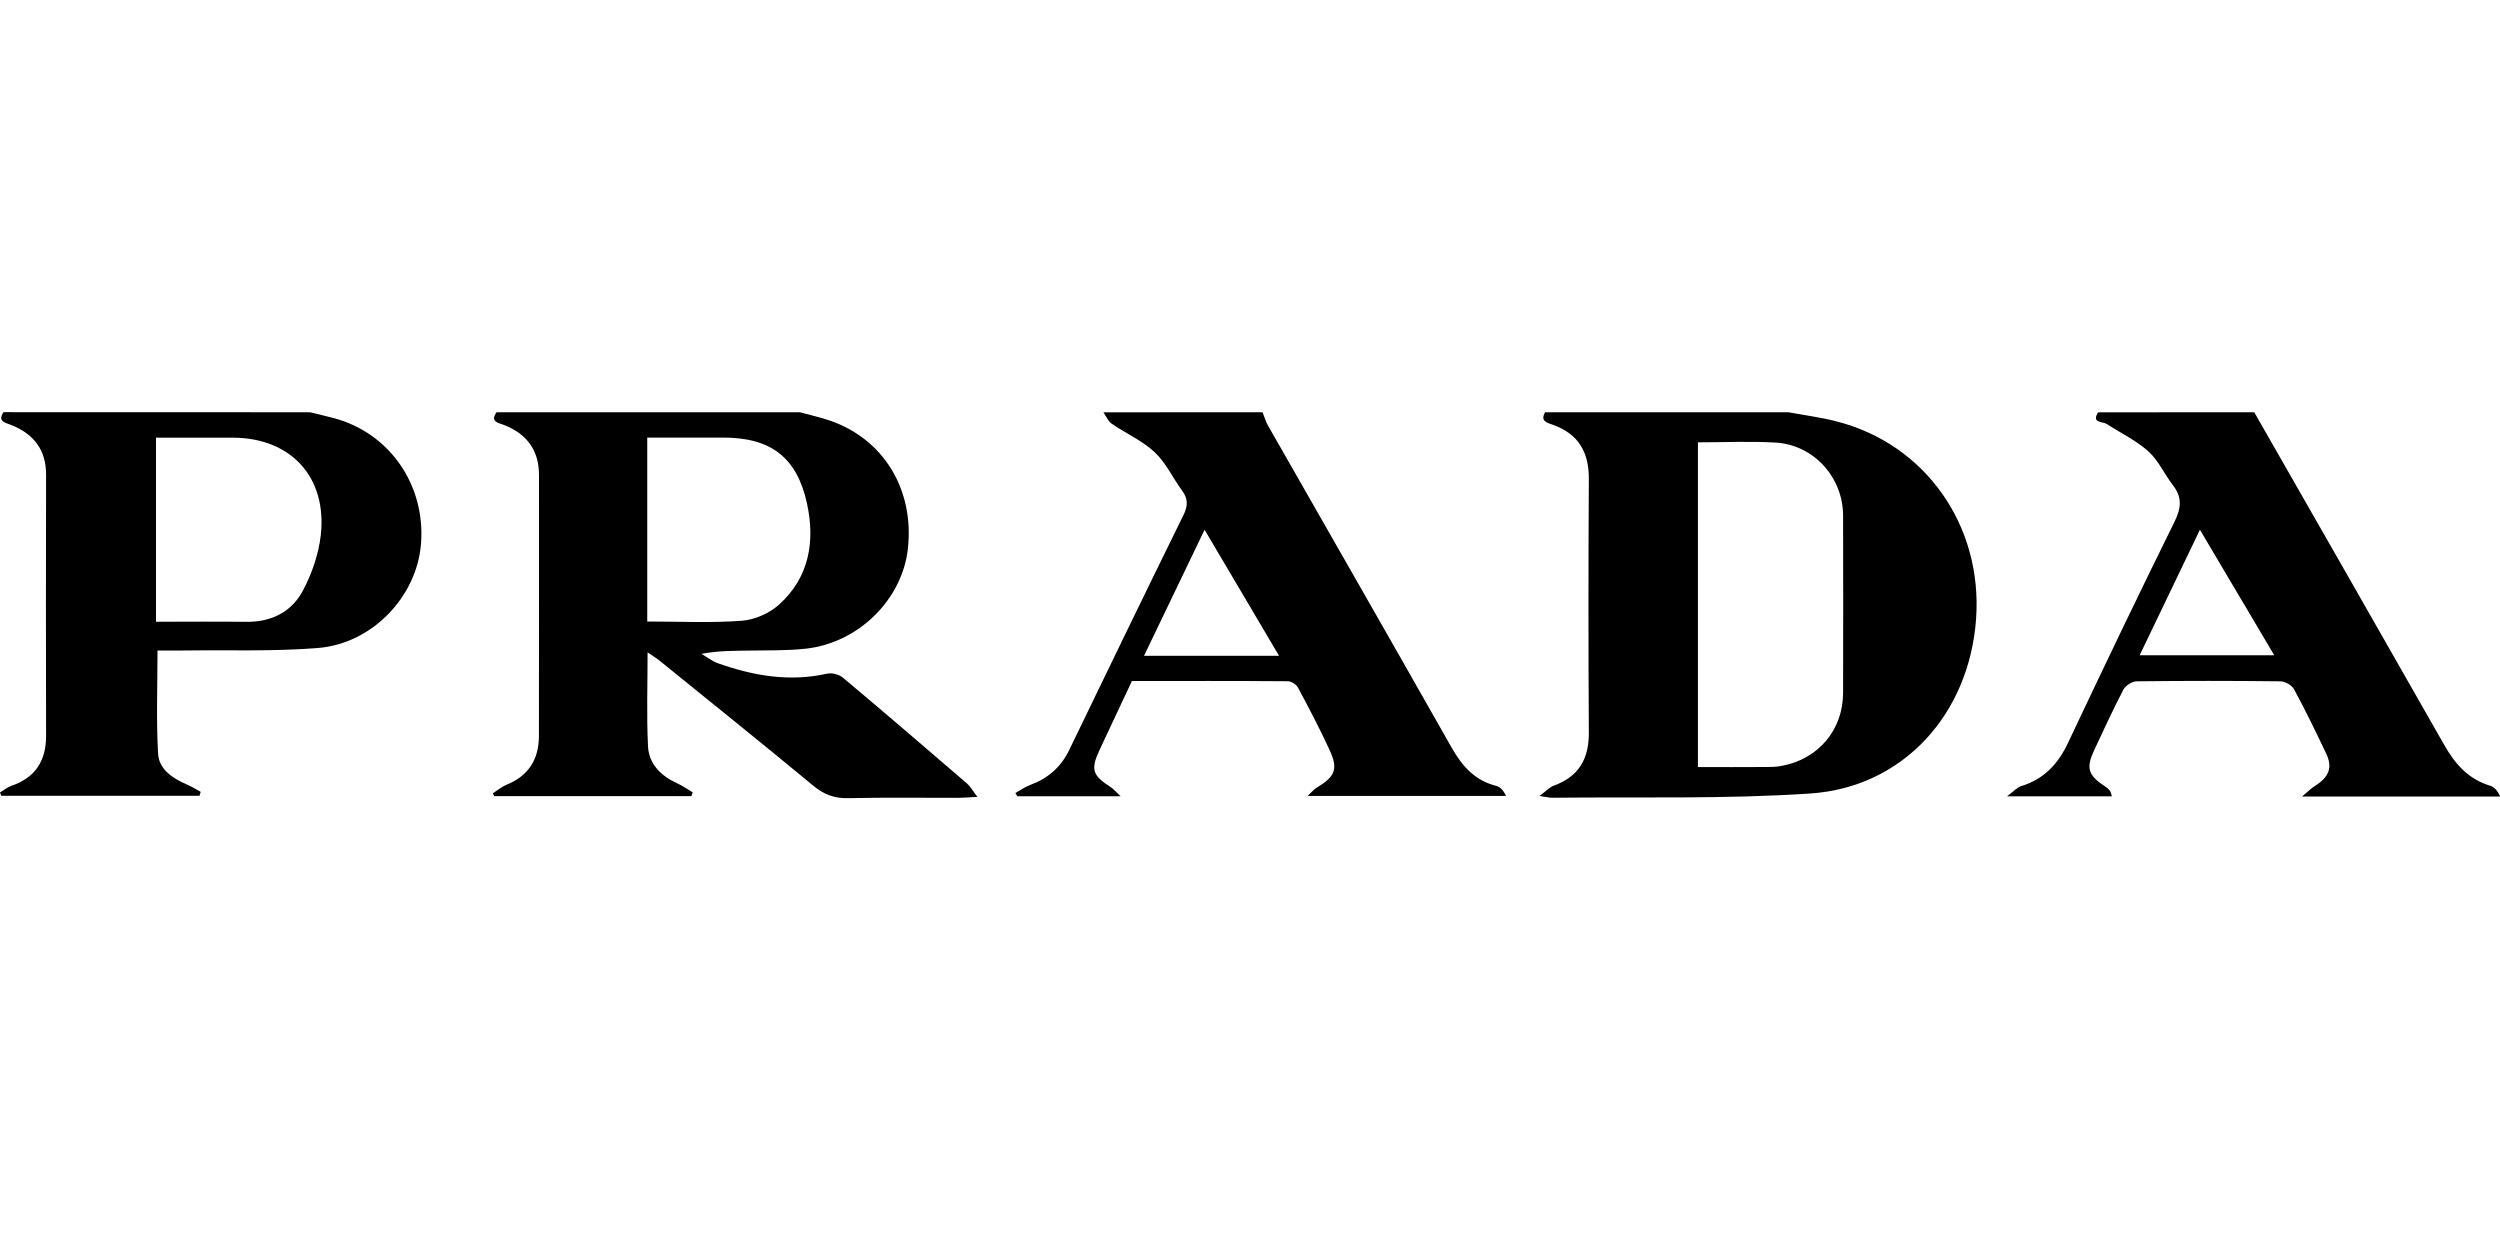
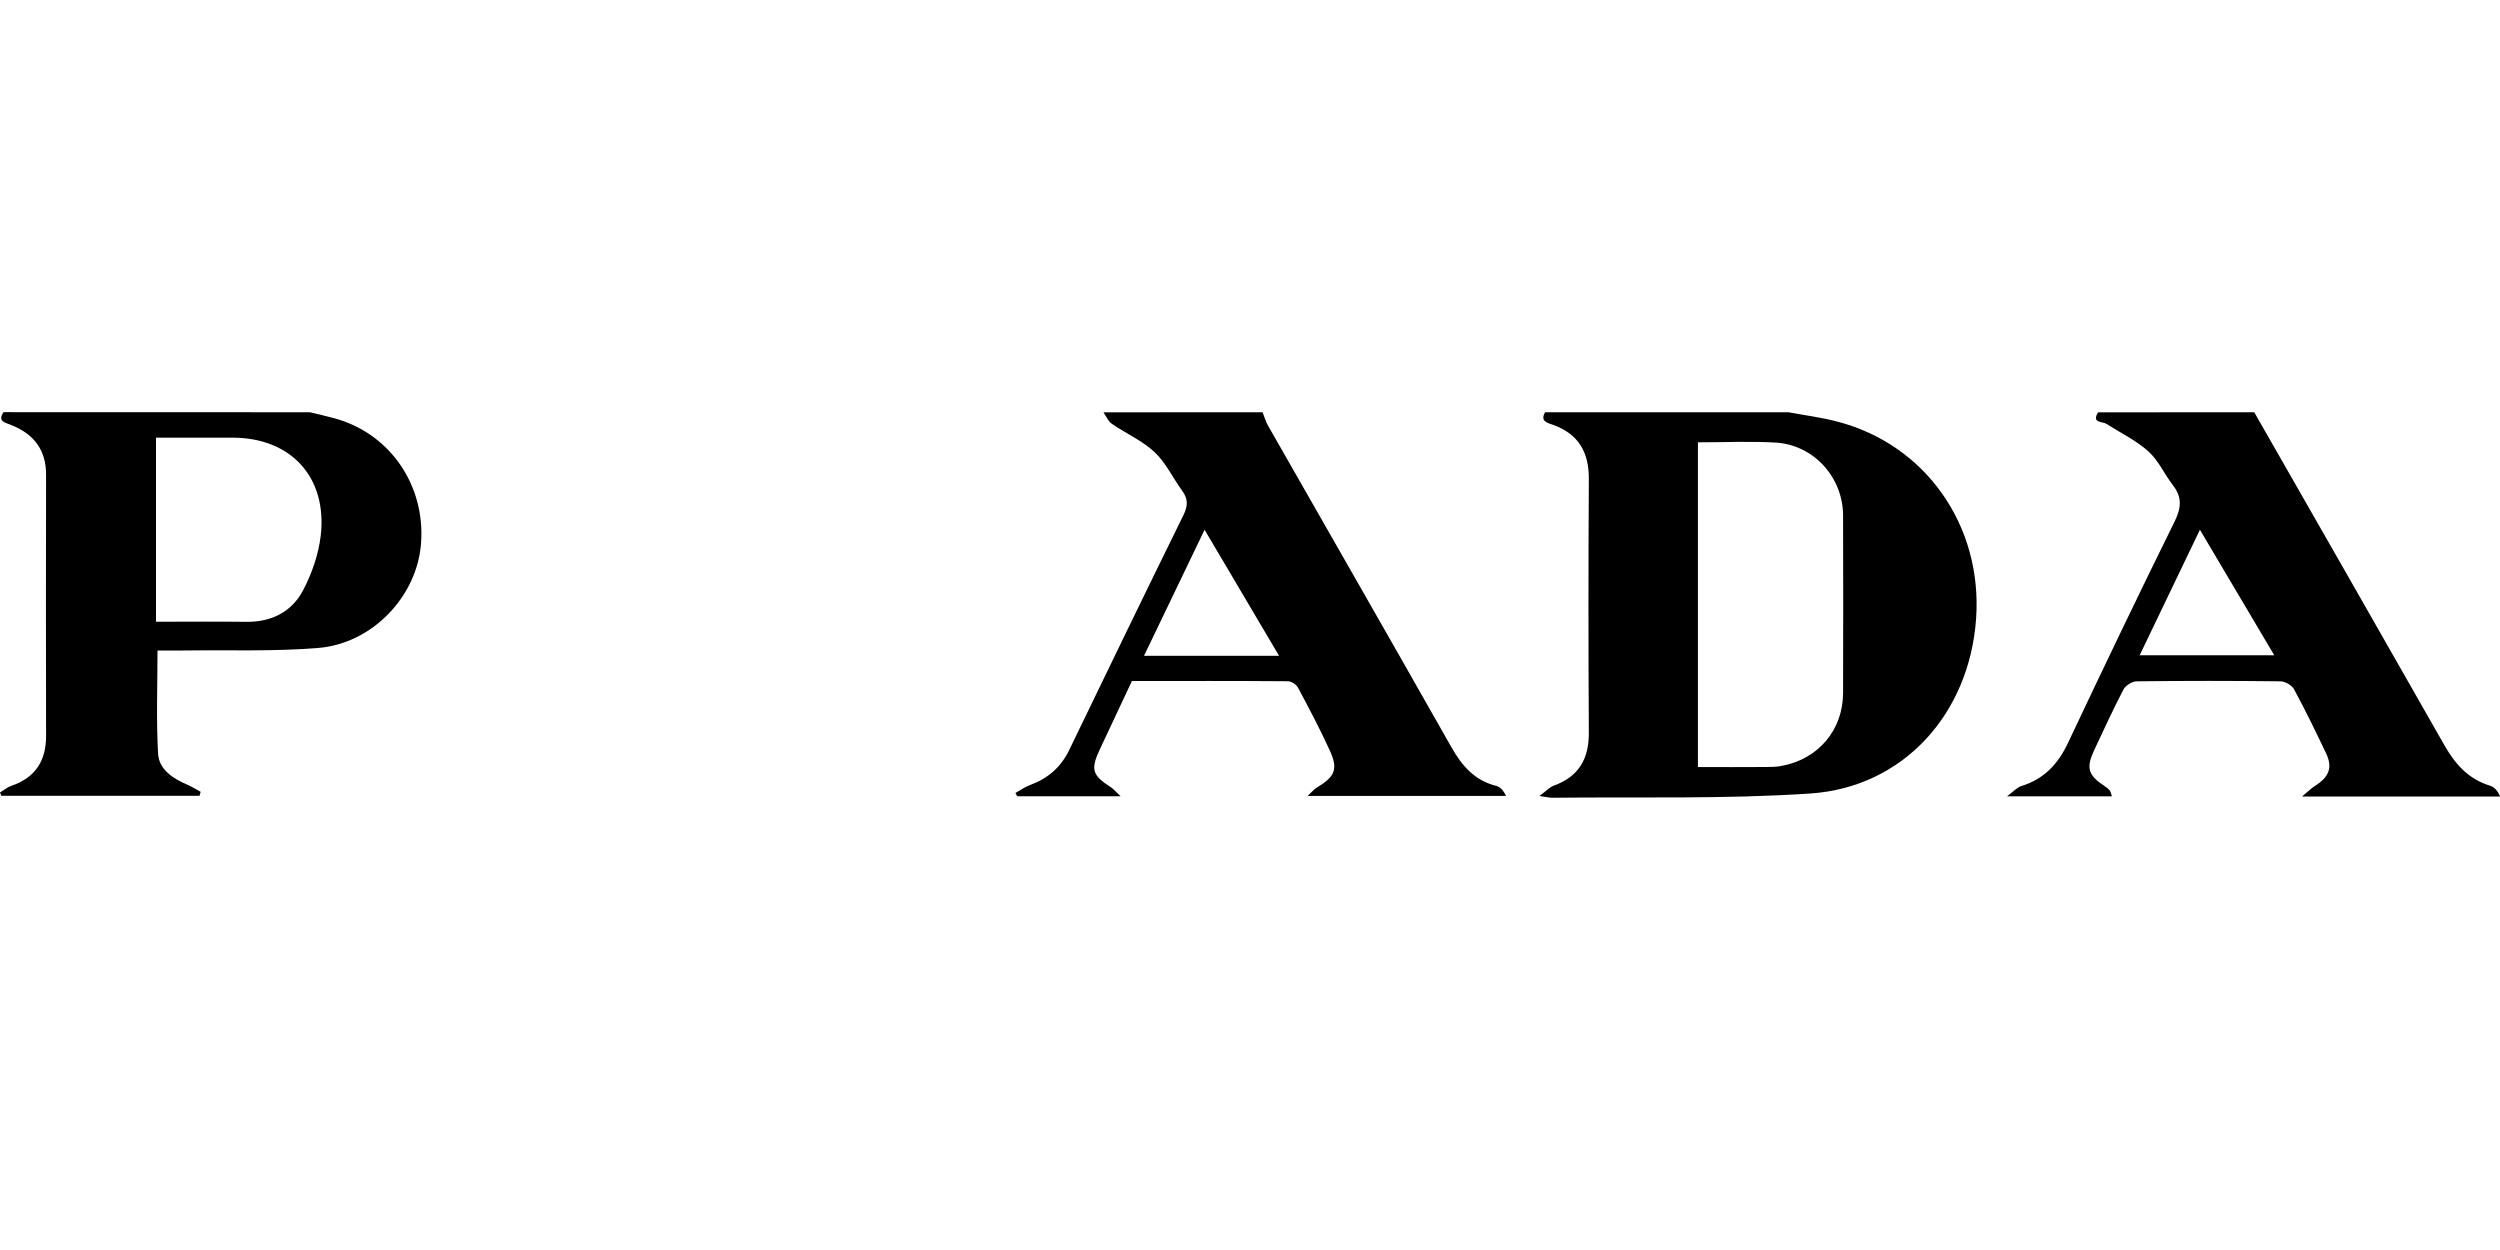
<svg xmlns="http://www.w3.org/2000/svg" version="1.1" id="Capa_1" x="0px" y="0px" viewBox="0 0 300 150" style="enable-background:new 0 0 300 150;" xml:space="preserve">
  <g>
-     <path d="M95.98,49.47c1.19,0.33,2.41,0.59,3.58,0.99c6.47,2.21,10.16,8.28,9.39,15.36c-0.66,6.09-5.89,11.31-12.24,12.02   c-2.26,0.25-4.55,0.19-6.83,0.23c-1.85,0.03-3.7,0.01-5.71,0.39c0.67,0.39,1.3,0.89,2.01,1.14c4.24,1.5,8.56,2.25,13.07,1.24   c0.58-0.13,1.44,0.09,1.89,0.47c5,4.19,9.95,8.45,14.89,12.7c0.4,0.35,0.67,0.85,1.26,1.61c-1.08,0.06-1.7,0.12-2.33,0.12   c-4.38,0.01-8.77-0.06-13.15,0.04c-1.67,0.04-2.93-0.43-4.21-1.49c-6.09-5.04-12.25-9.99-18.39-14.96c-0.4-0.32-0.85-0.6-1.5-1.05   c0,3.93-0.13,7.6,0.05,11.26c0.1,2.12,1.52,3.55,3.47,4.44c0.66,0.3,1.26,0.73,1.89,1.1c-0.05,0.15-0.1,0.31-0.15,0.46   c-7.88,0-15.77,0-23.65,0c-0.06-0.11-0.13-0.22-0.19-0.33c0.54-0.35,1.04-0.79,1.63-1.03c2.66-1.07,3.9-3.05,3.91-5.84   c0.01-10.44,0.02-20.88,0.01-31.33c0-2.96-1.45-4.95-4.22-6.02c-0.68-0.26-1.69-0.39-0.87-1.52C71.7,49.47,83.84,49.47,95.98,49.47   z M77.67,74.58c3.92,0,7.65,0.19,11.35-0.09c1.54-0.12,3.31-0.89,4.46-1.93c3.63-3.27,4.35-7.58,3.36-12.14   c-1.21-5.55-4.35-7.91-10.05-7.91c-1.08,0-2.16,0-3.24,0c-1.95,0-3.9,0-5.88,0C77.67,60.01,77.67,67.2,77.67,74.58z" />
    <path d="M214.62,49.47c1.93,0.36,3.89,0.61,5.78,1.1c10.66,2.73,17.53,12.5,16.73,23.7c-0.81,11.39-8.72,20.2-19.89,20.95   c-10.28,0.69-20.64,0.39-30.96,0.51c-0.34,0-0.68-0.09-1.55-0.21c0.8-0.59,1.22-1.06,1.74-1.25c3.01-1.09,4.21-3.24,4.19-6.35   c-0.06-10.14-0.06-20.29,0-30.43c0.02-3.19-1.21-5.39-4.27-6.5c-0.69-0.25-1.61-0.41-0.98-1.52   C195.14,49.47,204.88,49.47,214.62,49.47z M203.75,53.08c0,13.05,0,25.91,0,38.97c2.81,0,5.5,0.01,8.19-0.01   c0.6,0,1.2-0.01,1.79-0.12c4.44-0.79,7.43-4.3,7.44-8.77c0.02-7.1,0.02-14.2,0-21.3c-0.02-4.58-3.52-8.46-8.08-8.74   C210.04,52.93,206.98,53.08,203.75,53.08z" />
    <path d="M37.2,49.47c0.97,0.24,1.96,0.46,2.92,0.72c6.67,1.81,10.96,8.04,10.4,15.08c-0.5,6.31-5.84,11.97-12.38,12.49   c-5.38,0.43-10.8,0.23-16.2,0.3c-1.01,0.01-2.02,0-3.04,0c0,4.23-0.16,8.32,0.07,12.39c0.11,1.91,1.81,2.99,3.54,3.73   c0.54,0.23,1.05,0.56,1.57,0.84c-0.05,0.16-0.09,0.32-0.14,0.48c-7.93,0-15.85,0-23.78,0C0.11,95.37,0.06,95.23,0,95.1   c0.45-0.27,0.87-0.63,1.36-0.8c2.88-0.98,4.17-3,4.17-5.98C5.51,77.87,5.5,67.42,5.53,56.97c0.01-3.03-1.52-4.93-4.24-5.99   c-0.77-0.3-1.58-0.44-0.87-1.52C12.68,49.47,24.94,49.47,37.2,49.47z M18.72,74.61c3.76,0,7.3-0.04,10.83,0.01   c3.05,0.04,5.49-1.22,6.84-3.82c1.05-2.01,1.84-4.3,2.1-6.54c0.8-7.01-3.6-11.74-10.58-11.74c-0.66,0-1.32,0-1.98,0   c-2.38,0-4.75,0-7.21,0C18.72,59.99,18.72,67.18,18.72,74.61z" />
    <path d="M151.51,49.47c0.22,0.54,0.37,1.11,0.65,1.6c7.34,12.87,14.71,25.71,22.01,38.6c1.27,2.24,2.79,3.99,5.39,4.64   c0.46,0.12,0.85,0.53,1.16,1.2c-7.79,0-15.58,0-23.81,0c0.59-0.55,0.8-0.82,1.08-0.98c2.23-1.34,2.62-2.24,1.56-4.53   c-1.17-2.55-2.48-5.03-3.8-7.5c-0.2-0.37-0.8-0.75-1.21-0.75c-6.24-0.05-12.49-0.03-18.71-0.03c-1.31,2.8-2.58,5.5-3.85,8.2   c-1.13,2.41-0.92,3.11,1.31,4.54c0.33,0.21,0.58,0.53,1.18,1.09c-4.4,0-8.4,0-12.4,0c-0.07-0.13-0.15-0.26-0.22-0.39   c0.59-0.33,1.16-0.74,1.79-0.97c2.13-0.79,3.68-2.14,4.67-4.2c4.54-9.4,9.09-18.8,13.7-28.17c0.55-1.12,0.57-1.95-0.15-2.93   c-1.13-1.54-1.95-3.37-3.32-4.64c-1.47-1.38-3.44-2.23-5.13-3.4c-0.44-0.3-0.67-0.91-1-1.37   C138.77,49.47,145.14,49.47,151.51,49.47z M137.28,78.7c5.51,0,10.69,0,16.21,0c-3.01-5.1-5.9-9.98-8.94-15.13   C142.07,68.73,139.74,73.58,137.28,78.7z" />
    <path d="M270.51,49.47c7.61,13.32,15.24,26.63,22.82,39.96c1.29,2.27,2.89,4.07,5.49,4.86c0.49,0.15,0.9,0.59,1.19,1.29   c-7.73,0-15.47,0-23.77,0c0.76-0.63,1.14-1.01,1.57-1.28c1.68-1.06,2.13-2.2,1.32-3.9c-1.23-2.59-2.48-5.16-3.84-7.68   c-0.26-0.48-1.06-0.95-1.61-0.96c-5.77-0.07-11.53-0.07-17.3,0c-0.54,0.01-1.32,0.51-1.57,0.99c-1.24,2.38-2.36,4.82-3.5,7.25   c-1.02,2.19-0.75,3.03,1.34,4.4c0.2,0.13,0.39,0.29,0.53,0.47c0.1,0.13,0.12,0.32,0.25,0.69c-4.05,0-8,0-12.59,0   c0.83-0.62,1.22-1.08,1.71-1.23c2.72-0.83,4.41-2.64,5.6-5.16c4.2-8.9,8.45-17.77,12.81-26.6c0.81-1.65,0.9-2.92-0.22-4.36   c-1.02-1.32-1.72-2.95-2.93-4.04c-1.47-1.32-3.32-2.2-5-3.29c-0.51-0.33-1.86-0.08-1.04-1.4   C258.01,49.47,264.26,49.47,270.51,49.47z M256.76,78.63c5.44,0,10.66,0,16.15,0c-3.01-5.08-5.87-9.92-8.92-15.06   C261.48,68.81,259.15,73.66,256.76,78.63z" />
  </g>
</svg>